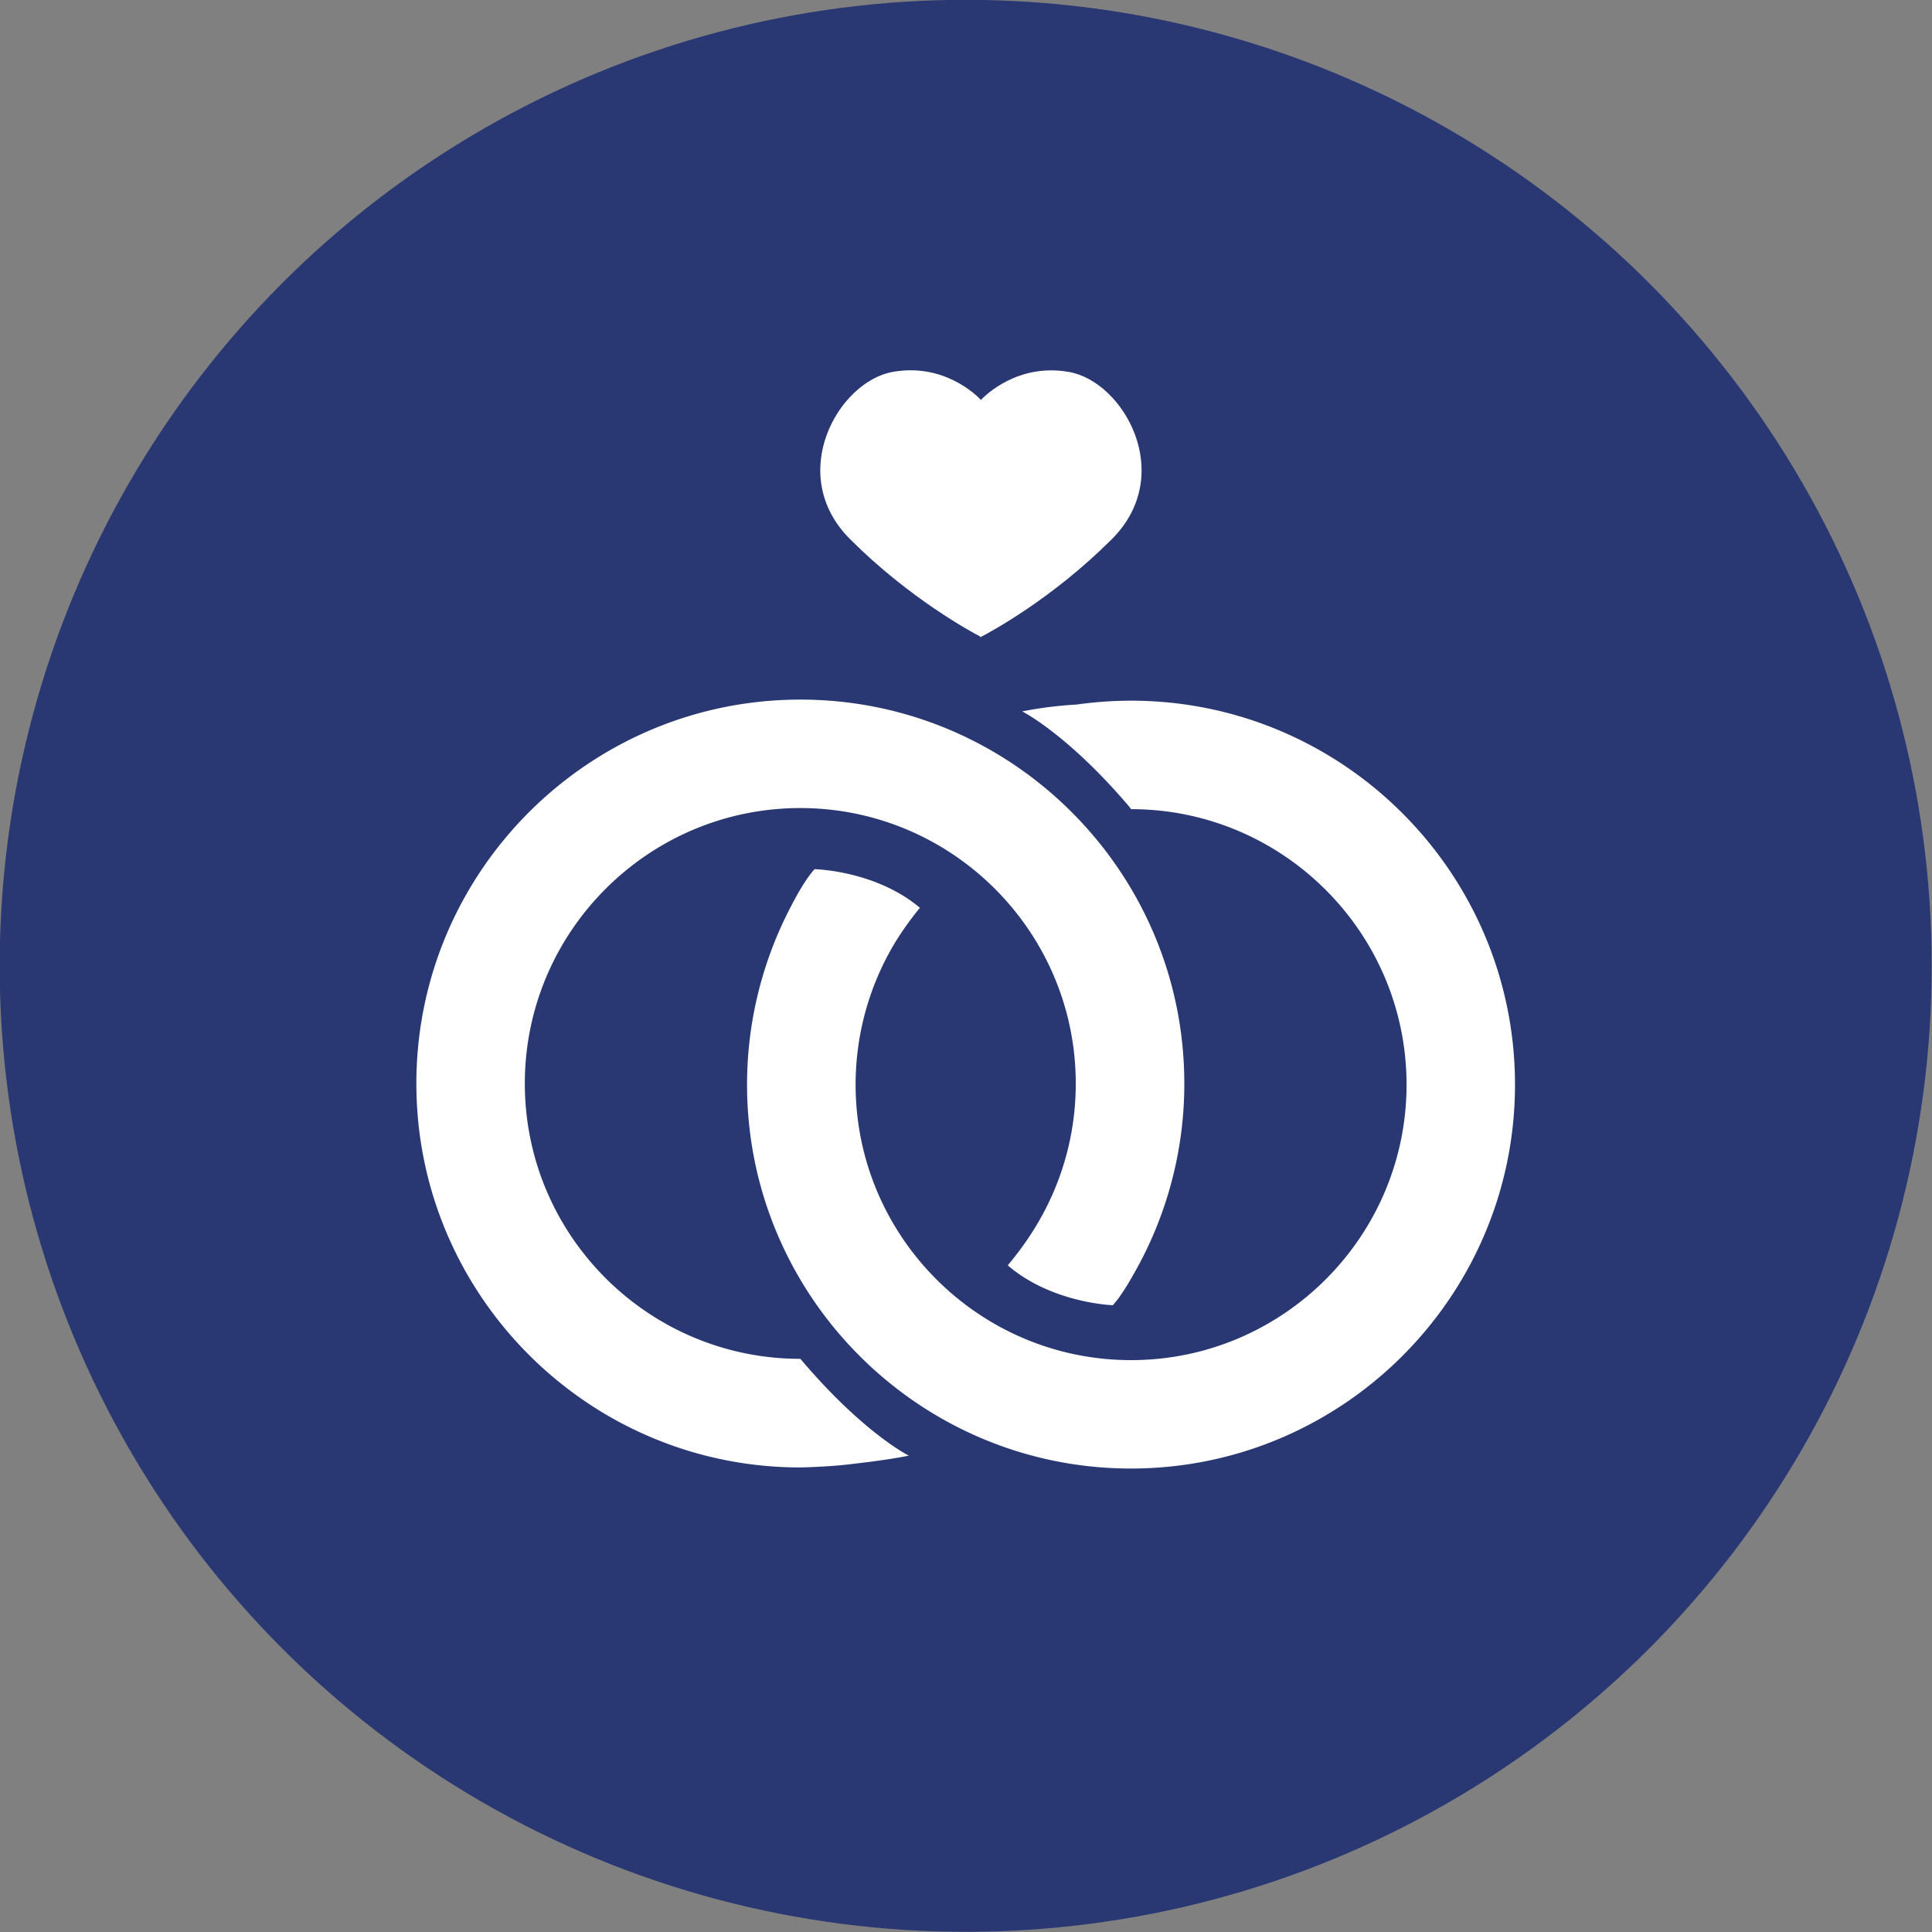
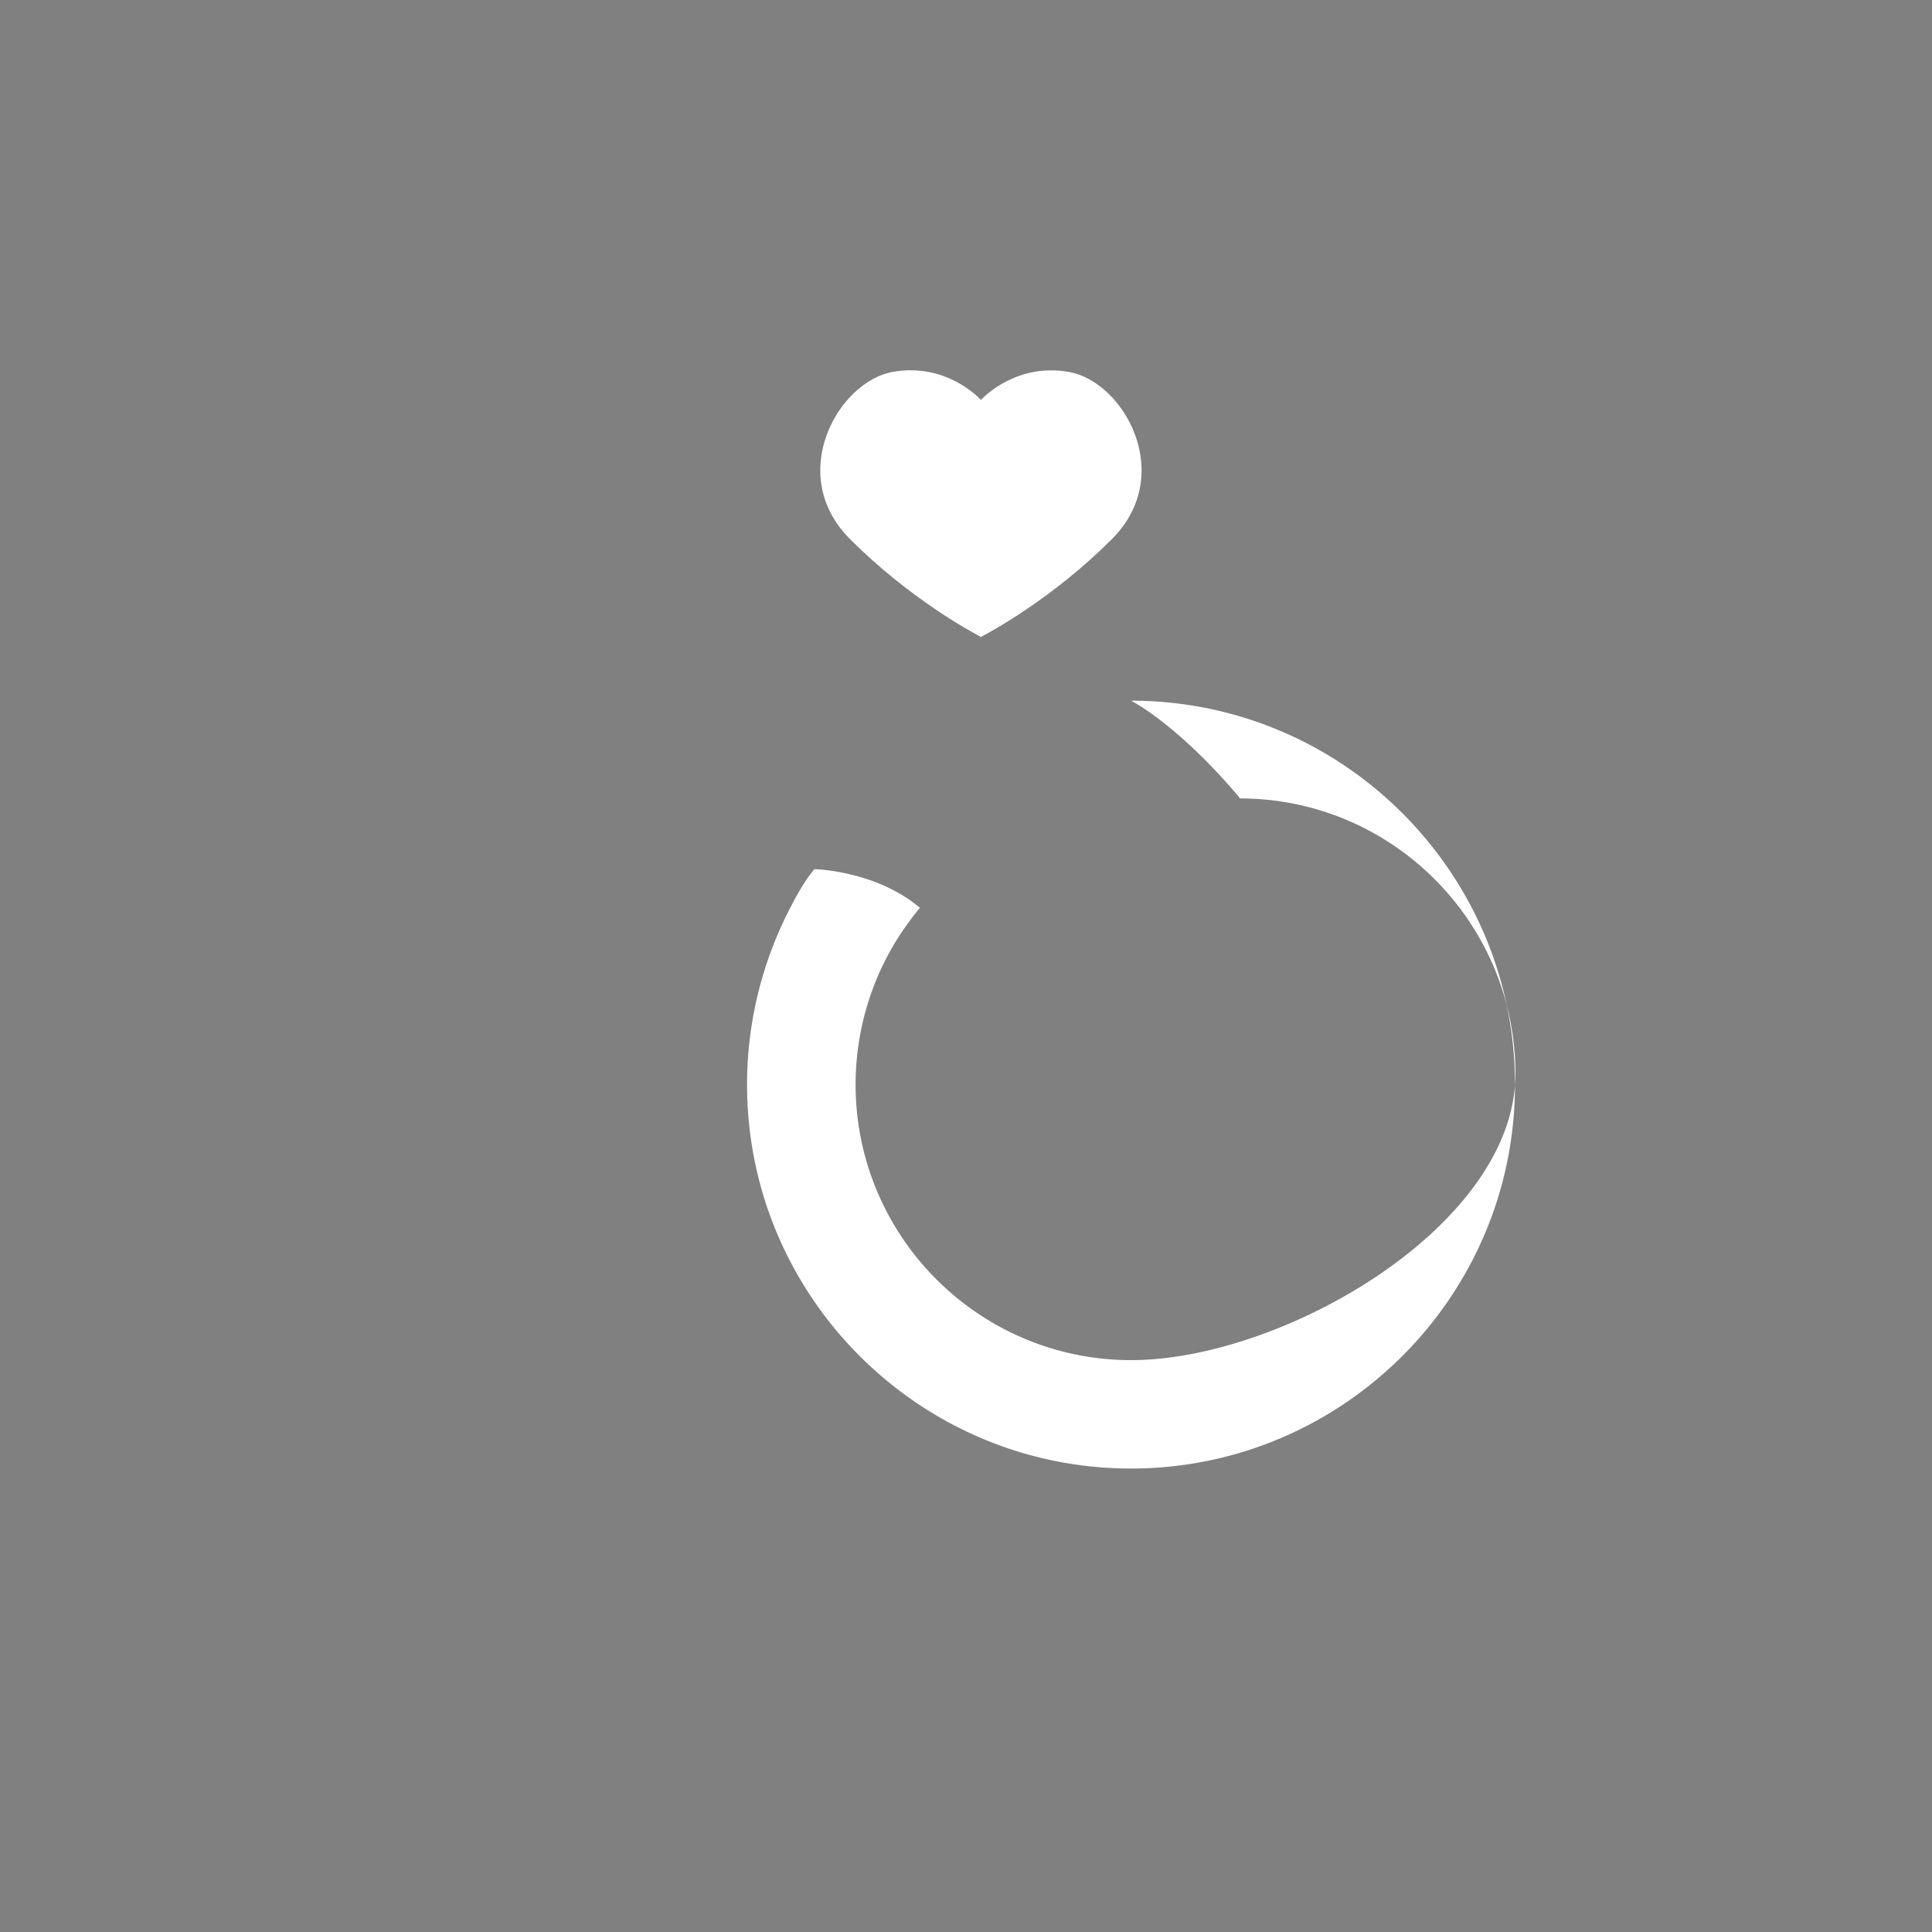
<svg xmlns="http://www.w3.org/2000/svg" id="Ebene_1" data-name="Ebene 1" viewBox="0 0 1000 1000">
  <rect x="0" y="0" width="1000" height="1000" fill="#808080" stroke="none" />
  <defs>
    <style>.cls-1{fill:#293772;}.cls-2{fill:#fff;}</style>
  </defs>
-   <circle class="cls-1" cx="499.84" cy="499.91" r="500" />
  <path class="cls-2" d="M507.45,329.51v.29l.28-.15.27.15v-.29c4.49-2.32,36.5-19.45,67.48-50.43,33.4-33.4,6.18-81.64-22.26-86.58C526.81,187.9,510,204.61,507.73,207c-2.29-2.43-19.09-19.14-45.49-14.54-28.45,4.94-55.67,53.18-22.27,86.58C471,310.06,503,327.19,507.45,329.51Z" />
-   <path class="cls-2" d="M585.44,362.67a202.09,202.09,0,0,0-28.15,2,206.22,206.22,0,0,0-28.21,3.55s23.58,11.79,55.51,49.43l.85,1.17c78.63,0,142.59,64,142.59,142.58S664.07,704,585.44,704,442.86,640,442.86,561.39a142.45,142.45,0,0,1,20.59-73.8,160.62,160.62,0,0,1,12.7-17.71c-23-19.37-54.55-20-54.55-20-5.68,6.25-11.93,18.76-11.93,18.76h0a198.6,198.6,0,0,0-23,92.75c0,109.58,89.15,198.72,198.72,198.72S784.16,671,784.16,561.39,695,362.67,585.44,362.67Z" />
-   <path class="cls-2" d="M414.29,703.33h-.08c-78.62,0-142.56-63.88-142.56-142.5s64-142.58,142.58-142.58,142.58,64,142.58,142.58A141.94,141.94,0,0,1,535,636.61h0a162.14,162.14,0,0,1-13.4,18.33C544.4,674.57,576,675.58,576,675.58a49.66,49.66,0,0,0,3.93-5h0l.12-.2a120.17,120.17,0,0,0,6.33-10.22A197.9,197.9,0,0,0,613,560.83c0-109.57-89.15-198.72-198.72-198.72S215.51,451.26,215.51,560.83s89.14,198.71,198.7,198.72v0s14.42-.26,26.14-1.71c4.74-.59,18.12-2,30.06-4.4C470.41,753.48,446.53,741.54,414.29,703.33Z" />
+   <path class="cls-2" d="M585.44,362.67s23.58,11.79,55.51,49.43l.85,1.17c78.63,0,142.59,64,142.59,142.58S664.07,704,585.44,704,442.86,640,442.86,561.39a142.45,142.45,0,0,1,20.59-73.8,160.62,160.62,0,0,1,12.7-17.71c-23-19.37-54.55-20-54.55-20-5.68,6.25-11.93,18.76-11.93,18.76h0a198.6,198.6,0,0,0-23,92.75c0,109.58,89.15,198.72,198.72,198.72S784.16,671,784.16,561.39,695,362.67,585.44,362.67Z" />
</svg>